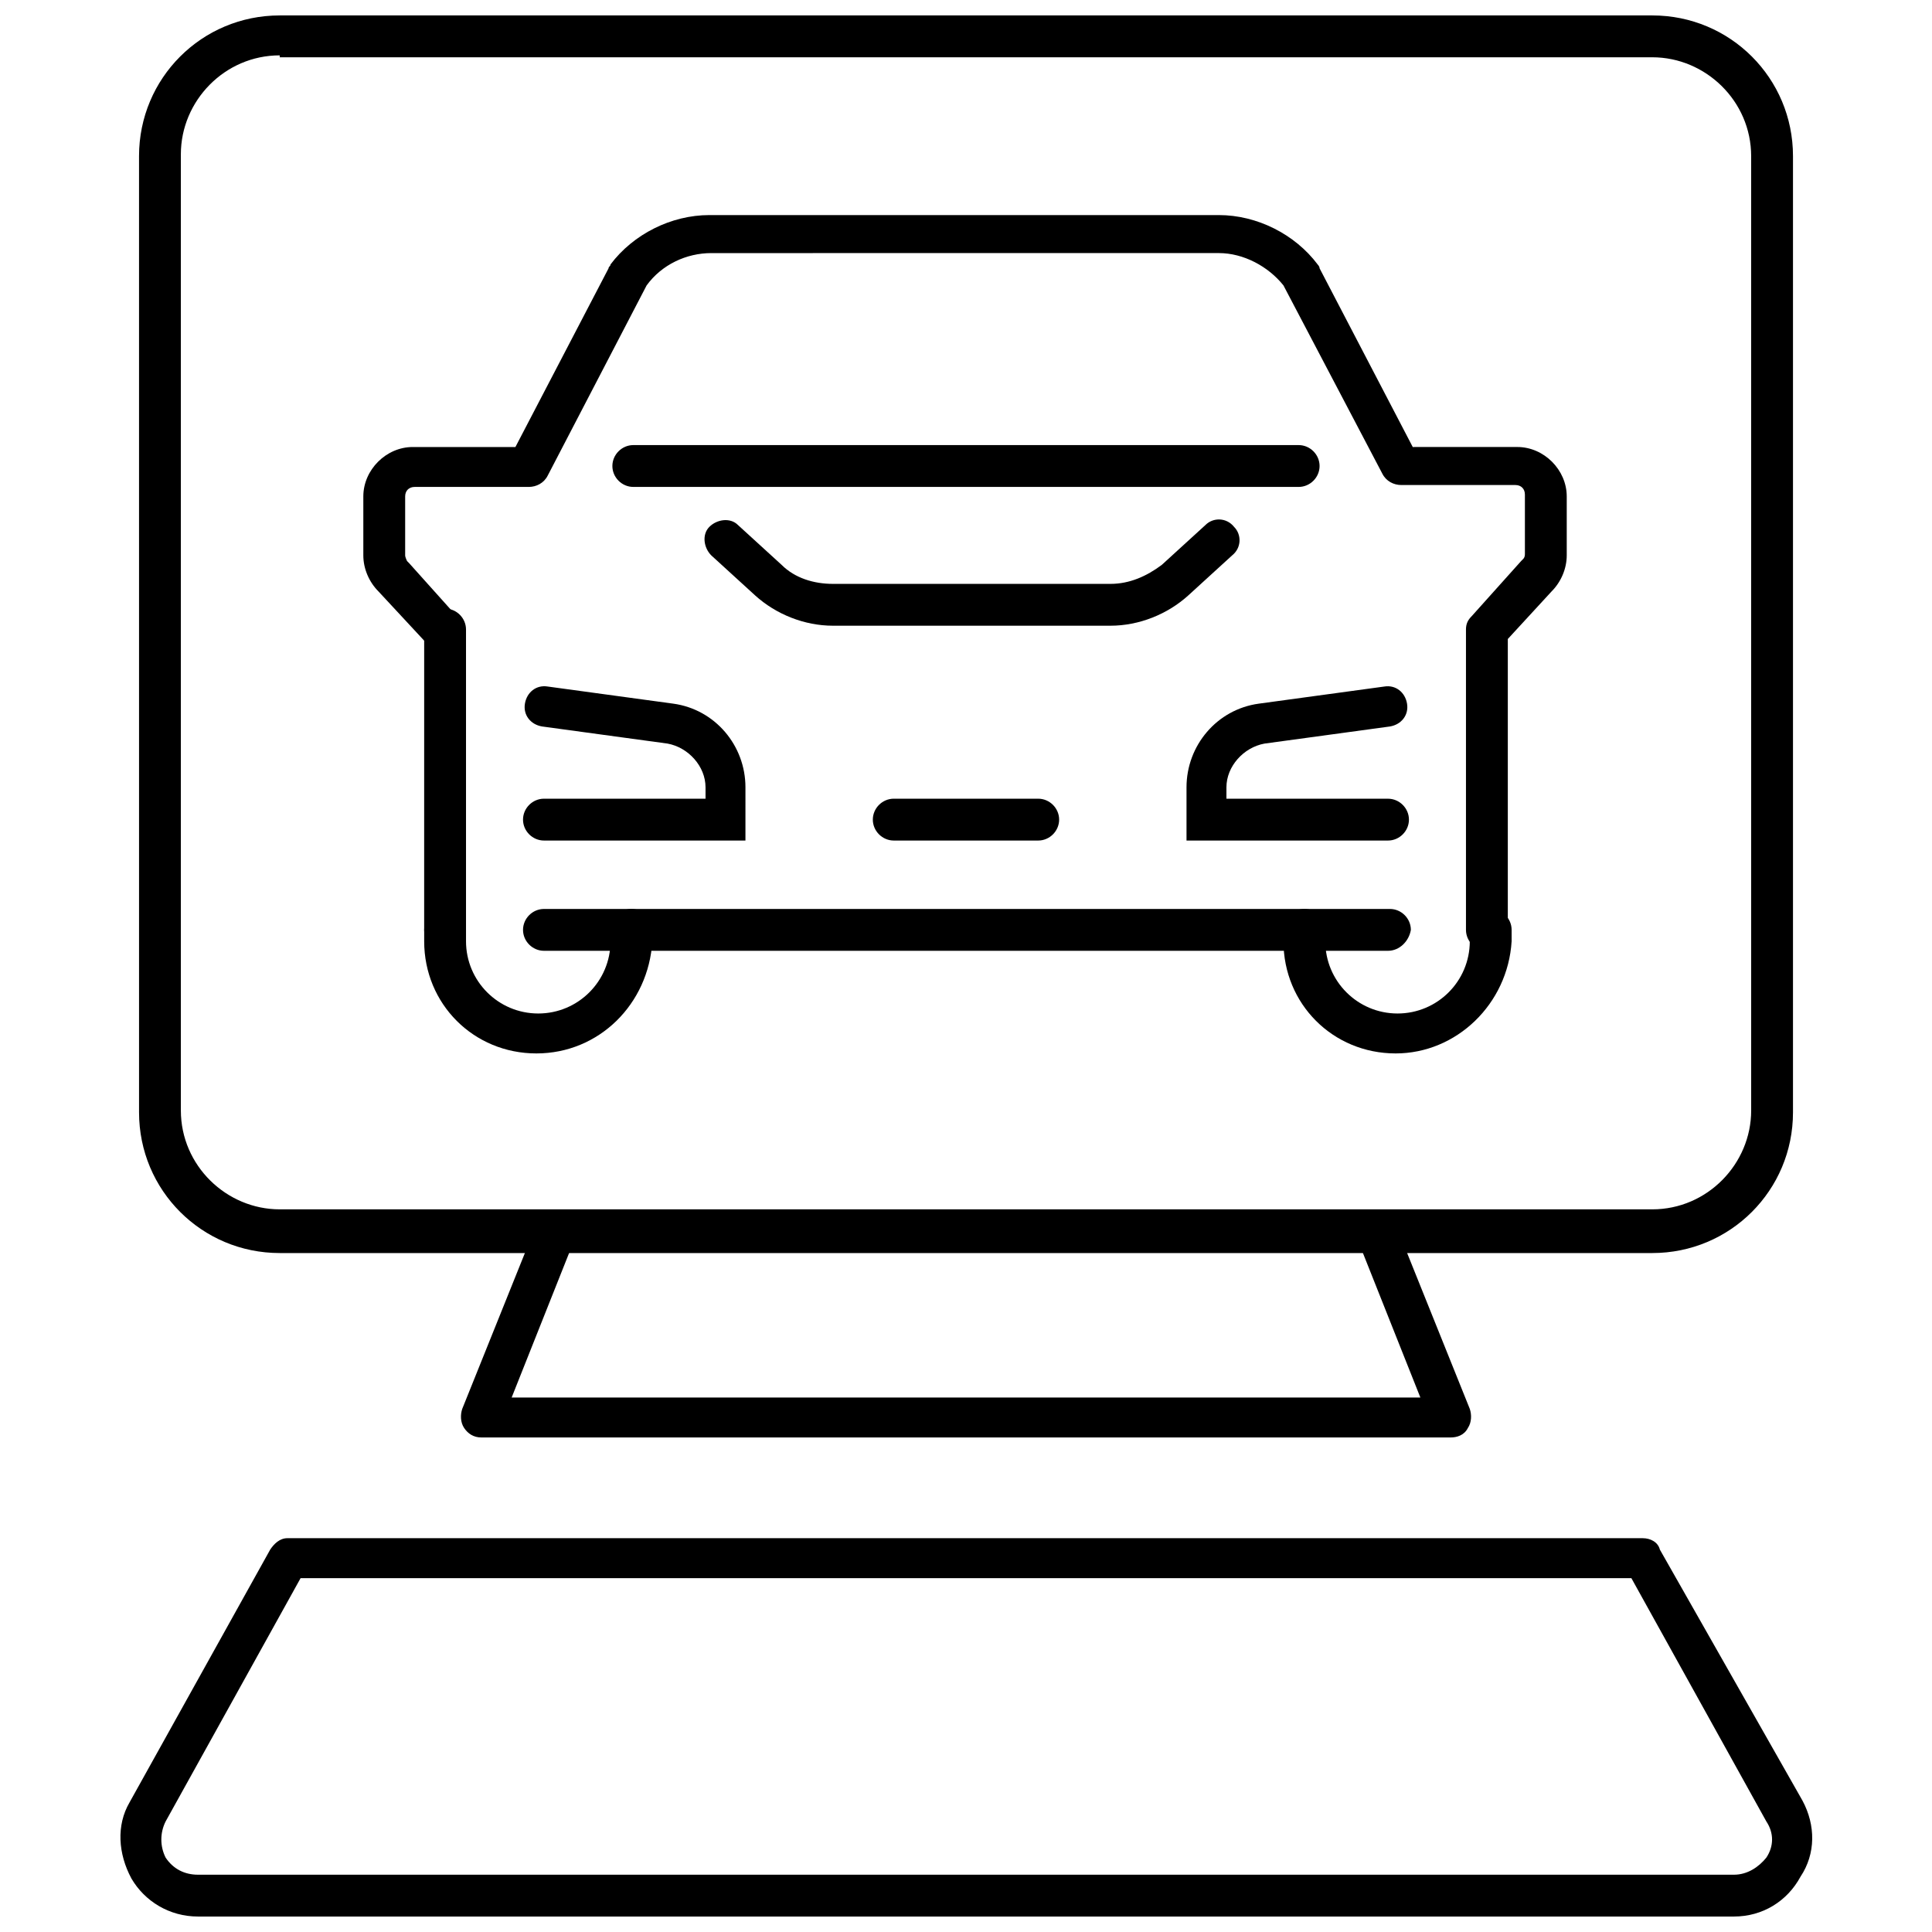
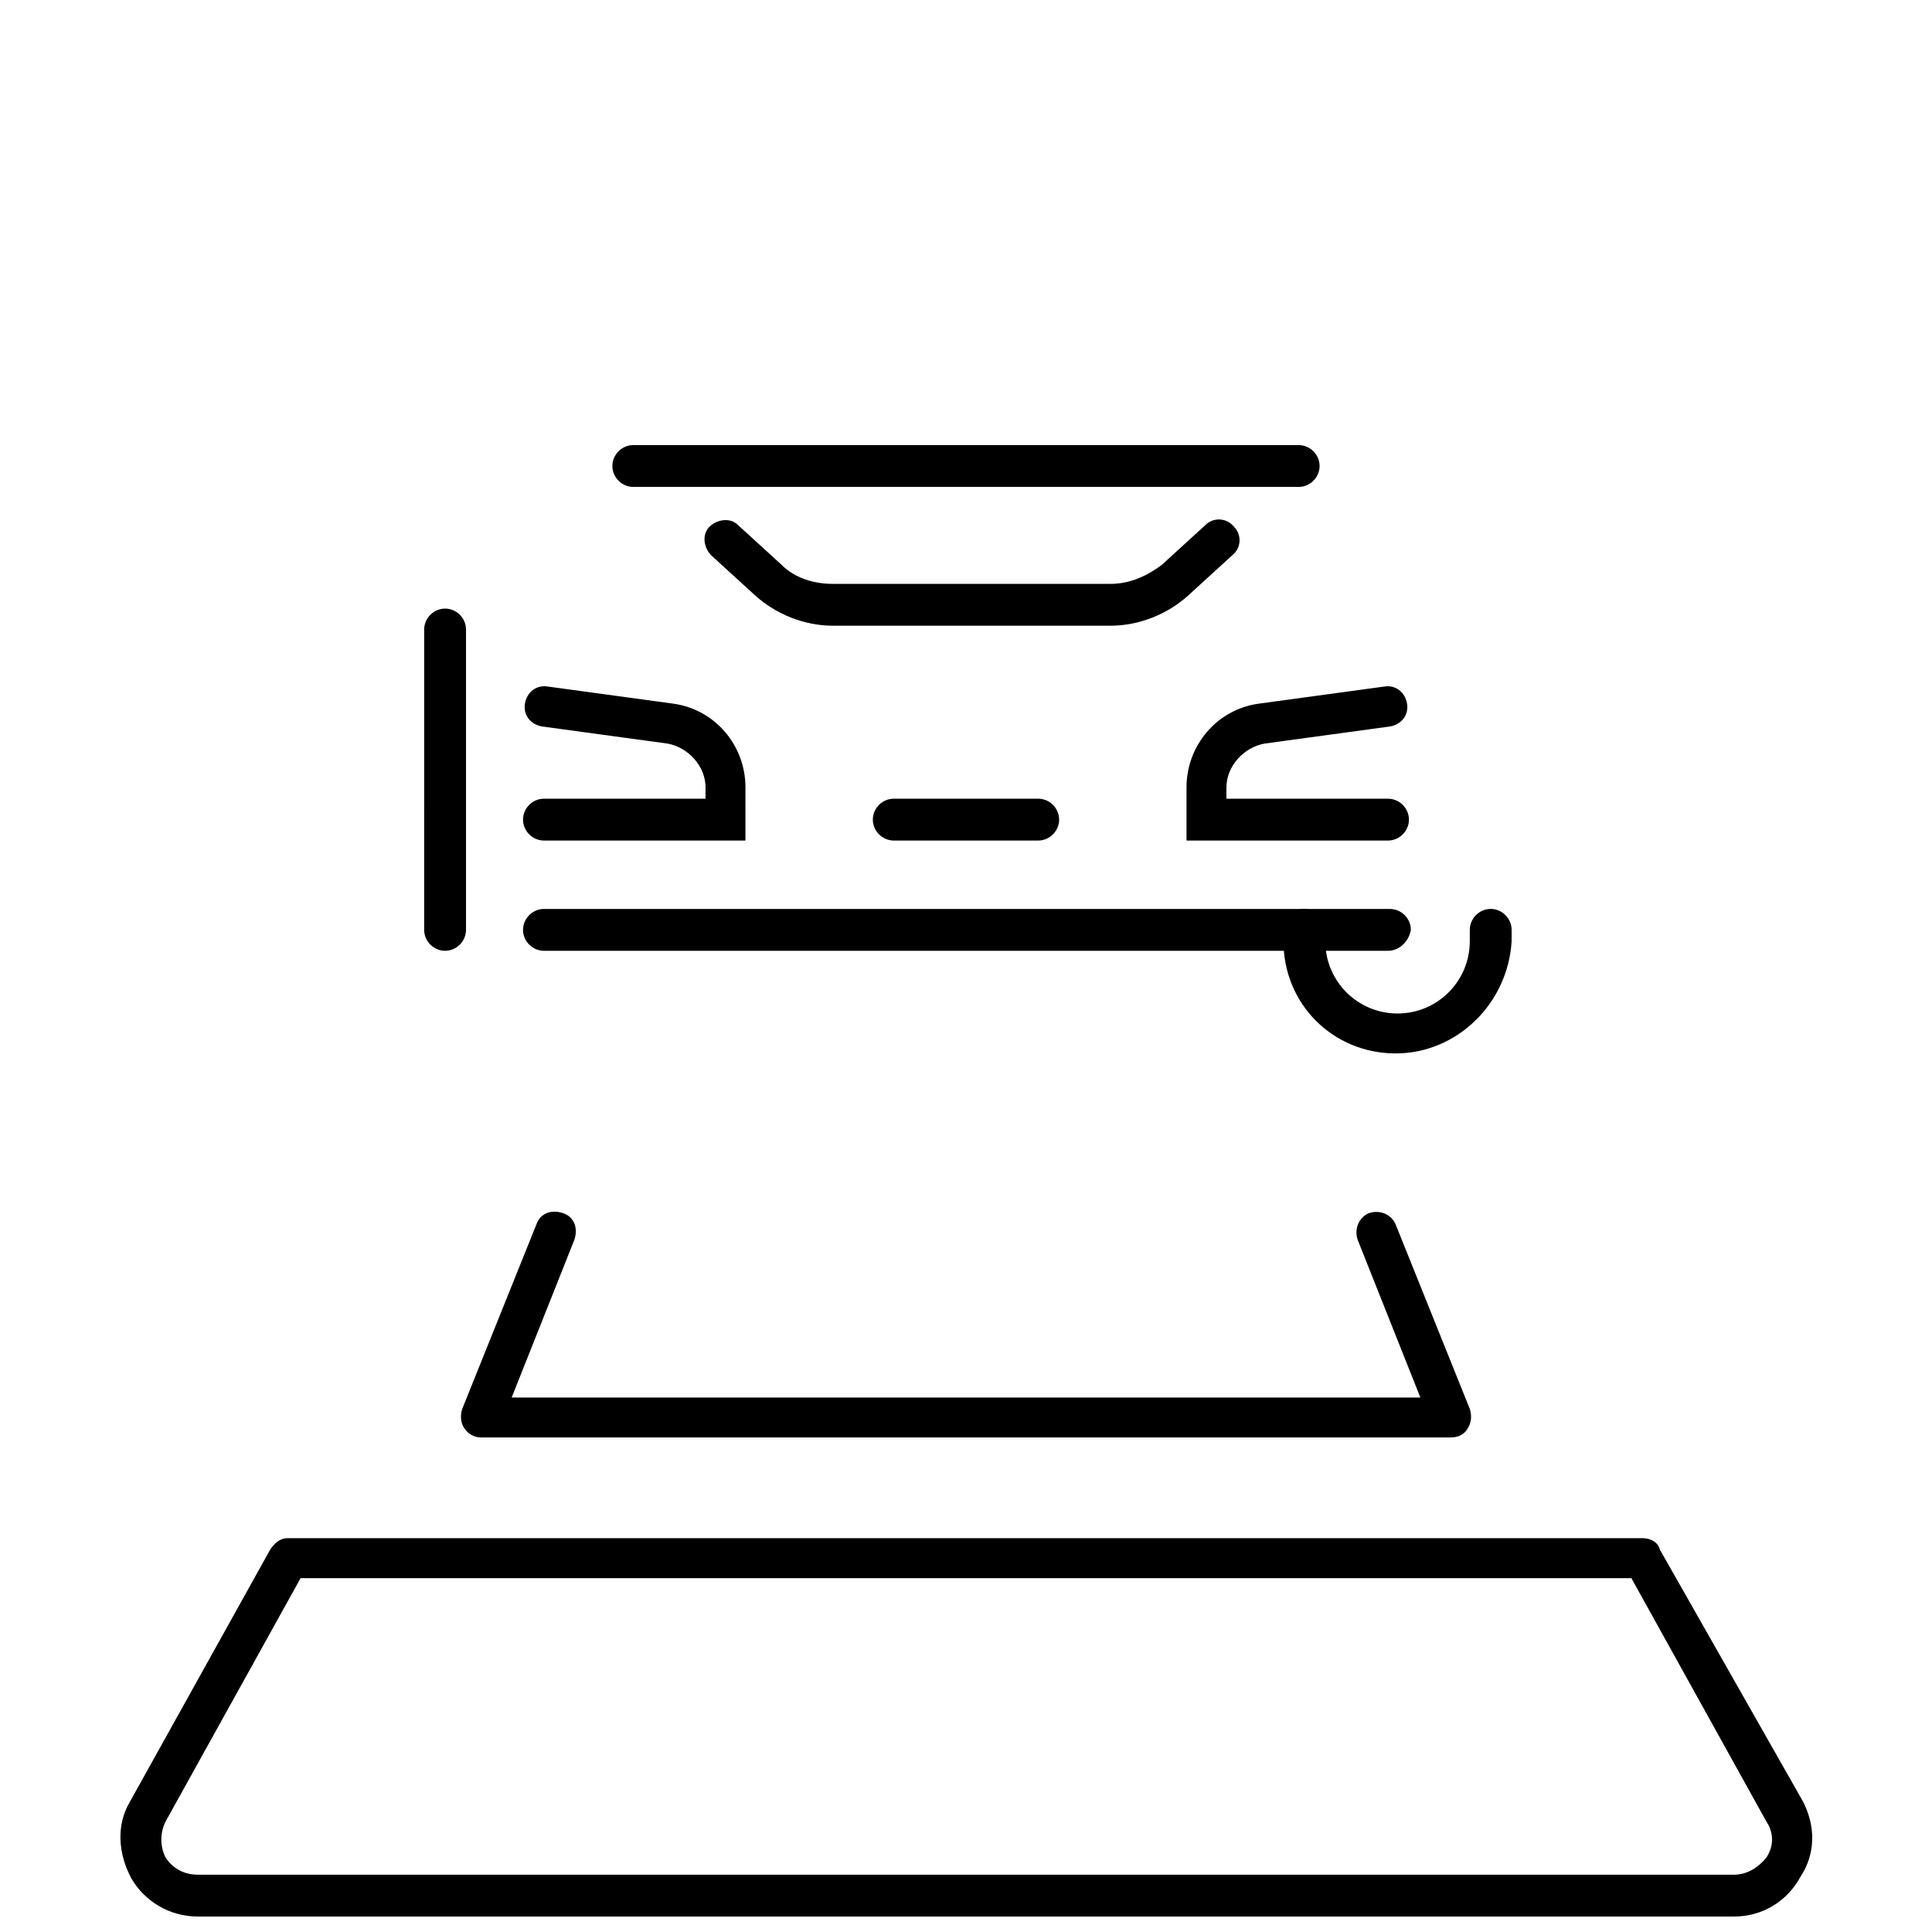
<svg xmlns="http://www.w3.org/2000/svg" width="800px" height="800px" version="1.1" viewBox="144 144 512 512">
  <defs>
    <clipPath id="b">
      <path d="m180 148.09h440v328.91h-440z" />
    </clipPath>
    <clipPath id="a">
      <path d="m175 551h450v100.9h-450z" />
    </clipPath>
  </defs>
  <path d="m438.29 309.82h-73.555c-7.559 0-15.113-3.023-20.656-8.062l-11.586-10.578c-2.016-2.016-2.519-5.543-0.504-7.559 2.016-2.016 5.543-2.519 7.559-0.504l11.586 10.578c3.527 3.527 8.566 5.039 13.602 5.039h73.555c5.039 0 9.574-2.016 13.602-5.039l11.586-10.578c2.016-2.016 5.543-2.016 7.559 0.504 2.016 2.016 2.016 5.543-0.504 7.559l-11.586 10.578c-5.543 5.039-13.102 8.062-20.656 8.062z" />
  <path d="m511.84 366.75h-53.402v-14.105c0-11.082 8.062-20.656 19.145-22.168l33.25-4.535c3.023-0.504 5.543 1.512 6.047 4.535 0.504 3.023-1.512 5.543-4.535 6.047l-33.25 4.535c-5.543 1.008-10.078 6.047-10.078 11.586v3.023h42.824c3.023 0 5.543 2.519 5.543 5.543 0 3.019-2.519 5.539-5.543 5.539z" />
  <path d="m341.55 366.75h-53.402c-3.023 0-5.543-2.519-5.543-5.543s2.519-5.543 5.543-5.543h42.824v-3.023c0-5.543-4.535-10.578-10.078-11.586l-33.25-4.535c-3.023-0.504-5.039-3.023-4.535-6.047 0.504-3.023 3.023-5.039 6.047-4.535l33.25 4.535c11.082 1.512 19.145 11.082 19.145 22.168z" />
  <path d="m261.95 395.97c-3.023 0-5.543-2.519-5.543-5.543l0.004-79.602c0-3.023 2.519-5.543 5.543-5.543 3.023 0 5.543 2.519 5.543 5.543v79.602c-0.004 3.023-2.523 5.543-5.547 5.543z" />
-   <path d="m538.04 395.97c-3.023 0-5.543-2.519-5.543-5.543v-79.602c0-1.512 0.504-2.519 1.512-3.527l13.098-14.609 0.504-0.504c0.504-0.504 0.504-1.008 0.504-1.512v-15.617c0-1.512-1.008-2.519-2.519-2.519h-30.23c-2.016 0-4.031-1.008-5.039-3.023l-26.199-49.879c-4.031-5.039-10.578-8.566-17.129-8.566l-134.51 0.004c-6.551 0-13.098 3.023-17.129 8.566l-26.199 50.379c-1.008 2.016-3.023 3.023-5.039 3.023h-30.23c-1.512 0-2.519 1.008-2.519 2.519v15.617c0 0.504 0.504 1.512 0.504 1.512l0.504 0.504 13.098 14.609c2.016 2.016 2.016 5.543-0.504 7.559-2.016 2.016-5.543 2.016-7.559-0.504l-13.098-14.105c-2.519-2.519-4.031-6.047-4.031-9.574v-15.617c0-7.055 6.047-13.098 13.098-13.098h27.207l24.688-47.359c0-0.504 0.504-0.504 0.504-1.008 6.047-8.062 16.121-13.098 26.199-13.098h135.02c10.078 0 20.152 5.039 26.199 13.098 0 0 0.504 0.504 0.504 1.008l24.688 47.359 27.711-0.004c7.055 0 13.098 6.047 13.098 13.098v15.617c0 3.527-1.512 7.055-4.031 9.574l-11.586 12.594v77.586c0.004 2.523-2.516 5.043-5.539 5.043z" />
  <path d="m513.86 423.17c-16.625 0-29.727-13.098-29.727-29.727v-3.023c0-3.023 2.519-5.543 5.543-5.543 3.023 0 5.543 2.519 5.543 5.543v3.023c0 10.578 8.566 19.145 19.145 19.145s19.145-8.566 19.145-19.145v-3.023c0-3.023 2.519-5.543 5.543-5.543 3.023 0 5.543 2.519 5.543 5.543v3.023c-1.008 16.629-14.613 29.727-30.734 29.727z" />
-   <path d="m286.14 423.17c-16.625 0-29.727-13.098-29.727-29.727v-3.023c0-3.023 2.519-5.543 5.543-5.543s5.543 2.519 5.543 5.543v3.023c0 10.578 8.566 19.145 19.145 19.145s19.145-8.566 19.145-19.145v-3.023c0-3.023 2.519-5.543 5.543-5.543s5.543 2.519 5.543 5.543v3.023c-1.008 16.629-14.109 29.727-30.734 29.727z" />
  <path d="m511.84 395.97h-223.69c-3.023 0-5.543-2.519-5.543-5.543 0-3.023 2.519-5.543 5.543-5.543h224.2c3.023 0 5.543 2.519 5.543 5.543-0.504 3.023-3.023 5.543-6.047 5.543z" />
  <path d="m419.14 366.75h-38.289c-3.023 0-5.543-2.519-5.543-5.543s2.519-5.543 5.543-5.543h38.289c3.023 0 5.543 2.519 5.543 5.543-0.004 3.023-2.519 5.543-5.543 5.543z" />
  <path d="m488.16 273.04h-176.33c-3.023 0-5.543-2.519-5.543-5.543 0-3.023 2.519-5.543 5.543-5.543h176.33c3.023 0 5.543 2.519 5.543 5.543 0 3.023-2.519 5.543-5.543 5.543z" />
  <g clip-path="url(#b)">
-     <path d="m581.88 476.07h-363.75c-20.656 0-37.281-16.625-37.281-37.281l-0.004-253.42c0-20.656 16.629-37.281 37.285-37.281h363.75c20.656 0 37.281 16.625 37.281 37.281v253.42c0 20.656-16.625 37.281-37.281 37.281zm-363.75-317.4c-14.609 0-26.199 12.09-26.199 26.199v253.42c0 14.609 12.09 26.199 26.199 26.199h363.75c14.609 0 26.199-12.09 26.199-26.199l-0.004-252.91c0-14.609-12.09-26.199-26.199-26.199h-363.75z" />
-   </g>
+     </g>
  <path d="m528.47 524.94h-256.94c-2.016 0-3.527-1.008-4.535-2.519-1.008-1.512-1.008-3.527-0.504-5.039l19.648-48.871c1.008-3.023 4.031-4.031 7.055-3.023 3.023 1.008 4.031 4.031 3.023 7.055l-16.625 41.816h240.82l-16.625-41.816c-1.008-3.023 0.504-6.047 3.023-7.055 3.023-1.008 6.047 0.504 7.055 3.023l19.648 48.871c0.504 1.512 0.504 3.527-0.504 5.039-1.012 2.019-3.027 2.519-4.539 2.519z" />
  <g clip-path="url(#a)">
    <path d="m603.54 651.9h-407.08c-7.559 0-14.105-4.031-17.633-10.078-3.527-6.551-4.031-14.105-0.504-20.152l37.281-67.008c1.008-1.512 2.519-3.023 4.535-3.023h359.21c2.016 0 4.031 1.008 4.535 3.023l37.785 66.508c3.527 6.551 3.527 14.105-0.504 20.152-3.527 6.547-10.078 10.578-17.633 10.578zm-379.88-89.676-35.77 64.484c-1.512 3.023-1.512 6.551 0 9.574 2.016 3.023 5.039 4.535 8.566 4.535h407.08c3.527 0 6.551-2.016 8.566-4.535 2.016-3.023 2.016-6.551 0-9.574l-35.773-64.484z" />
  </g>
</svg>